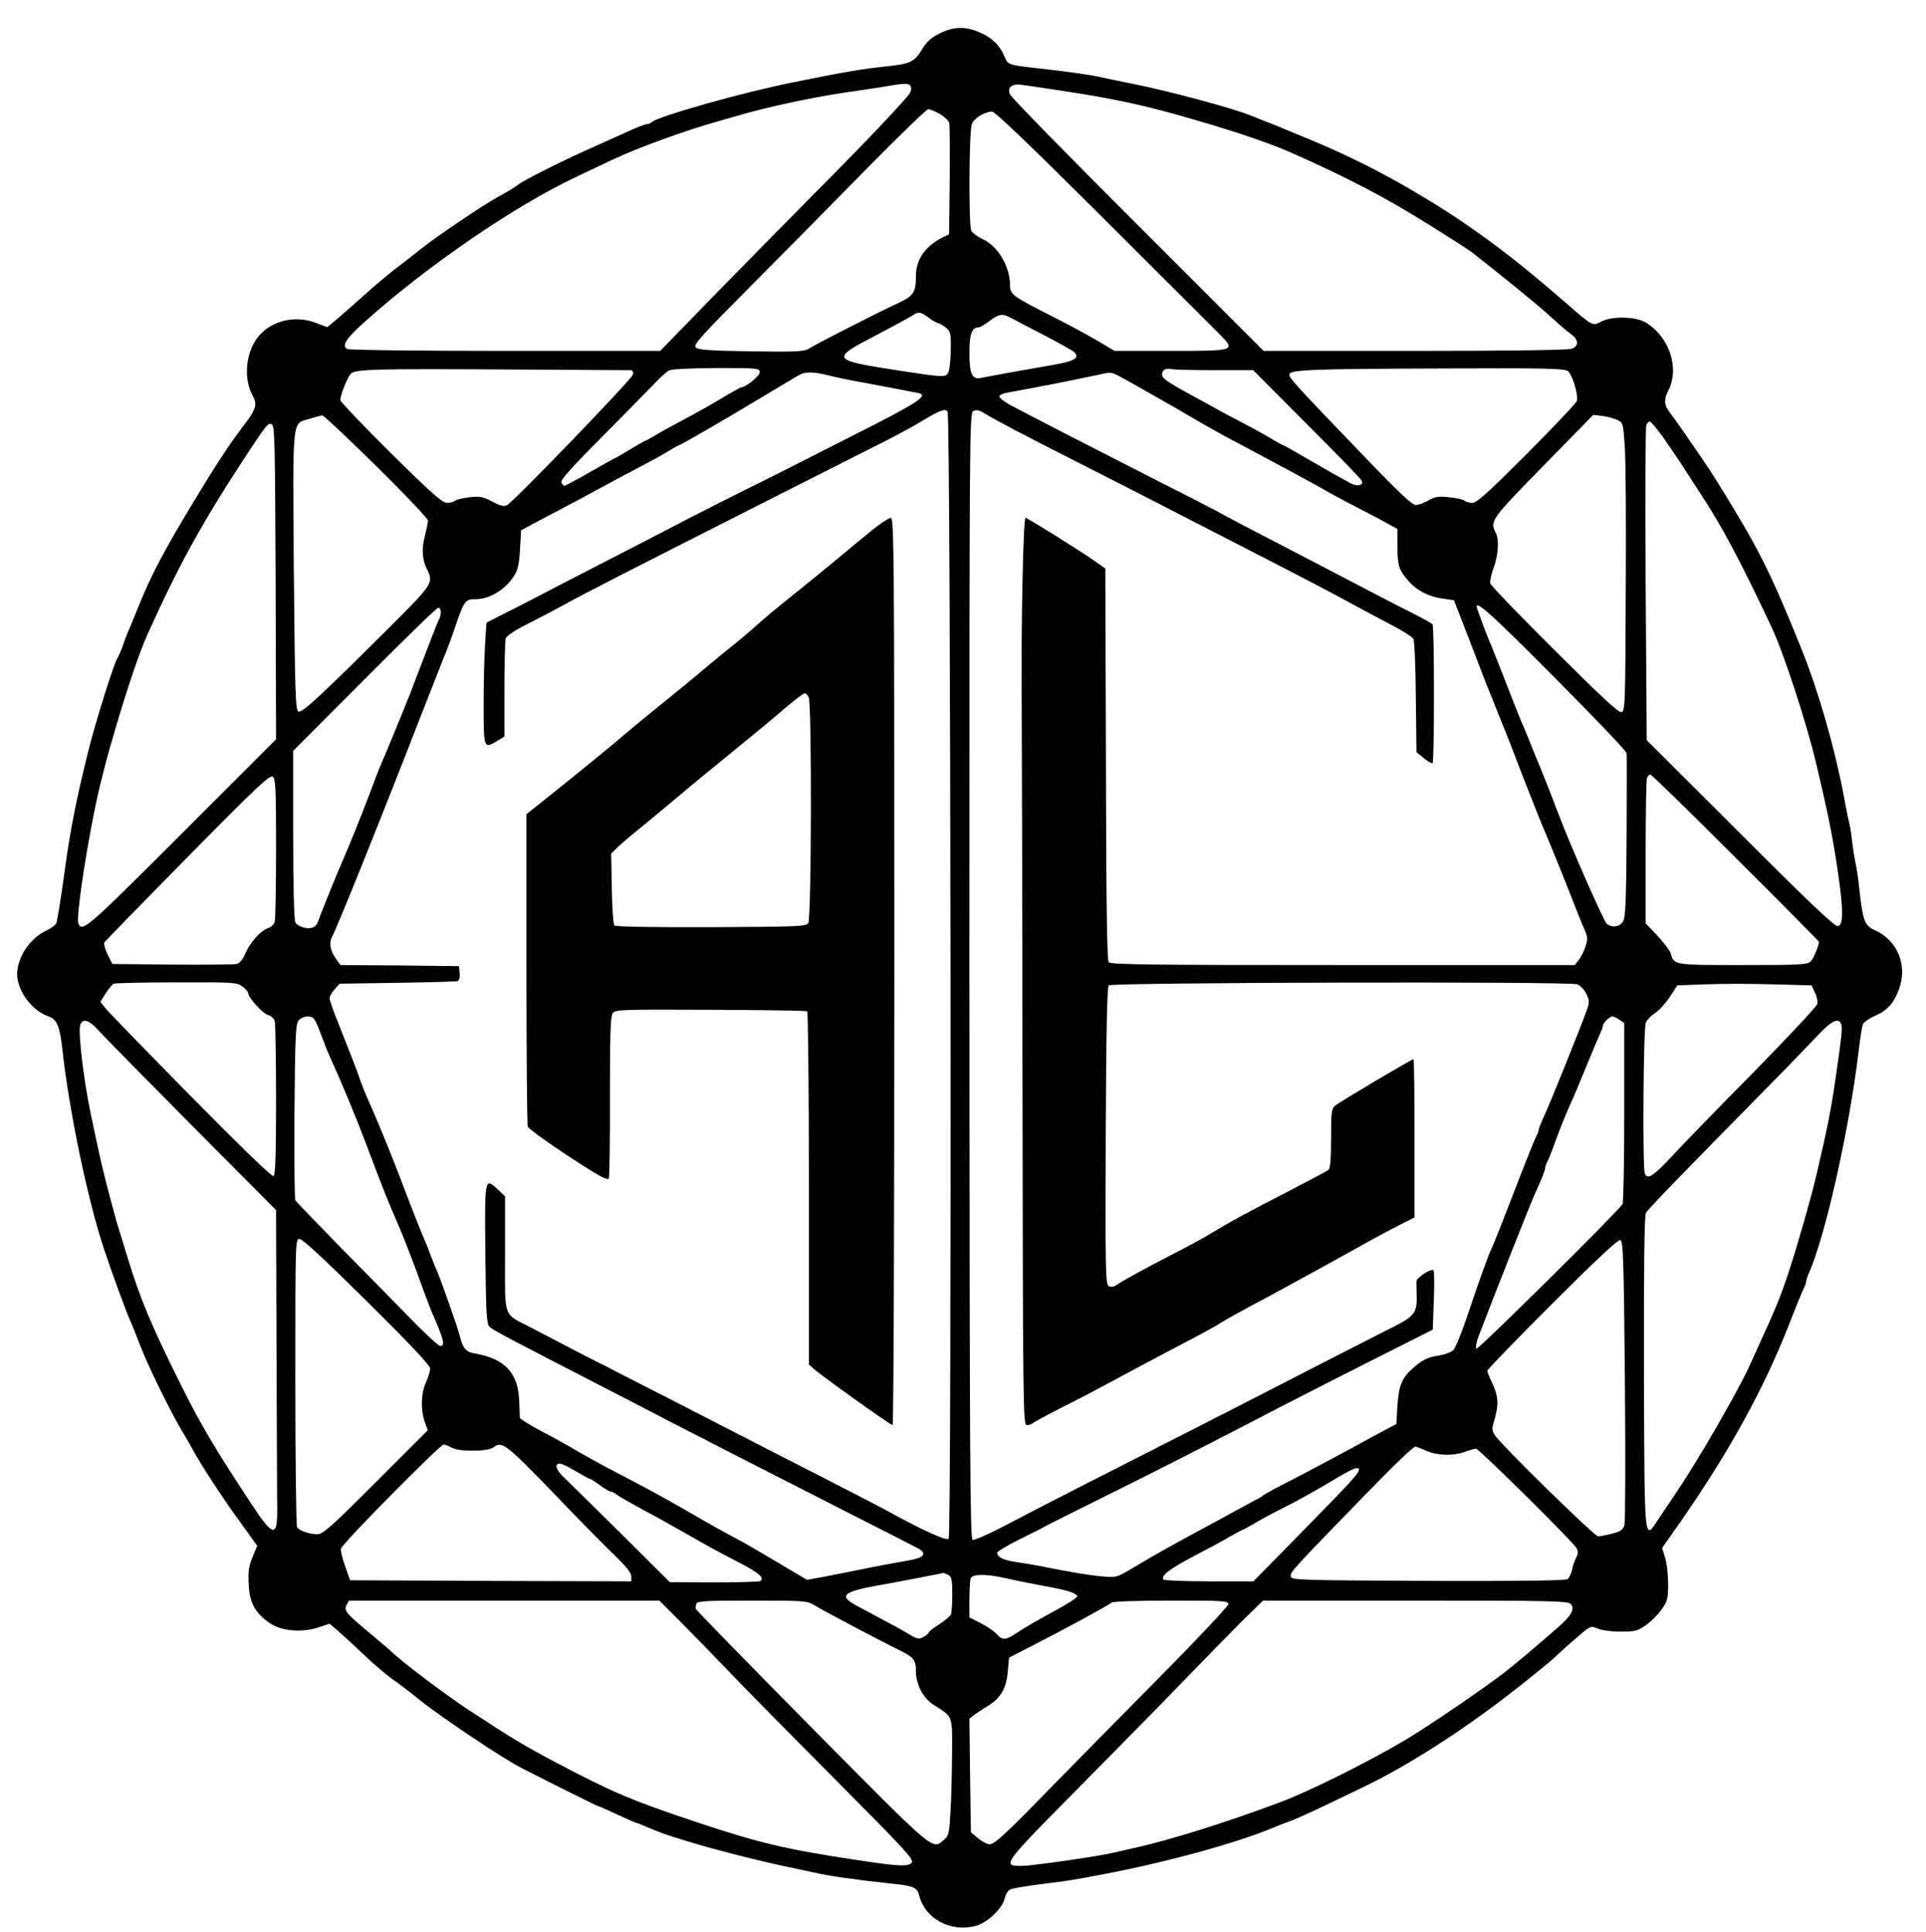
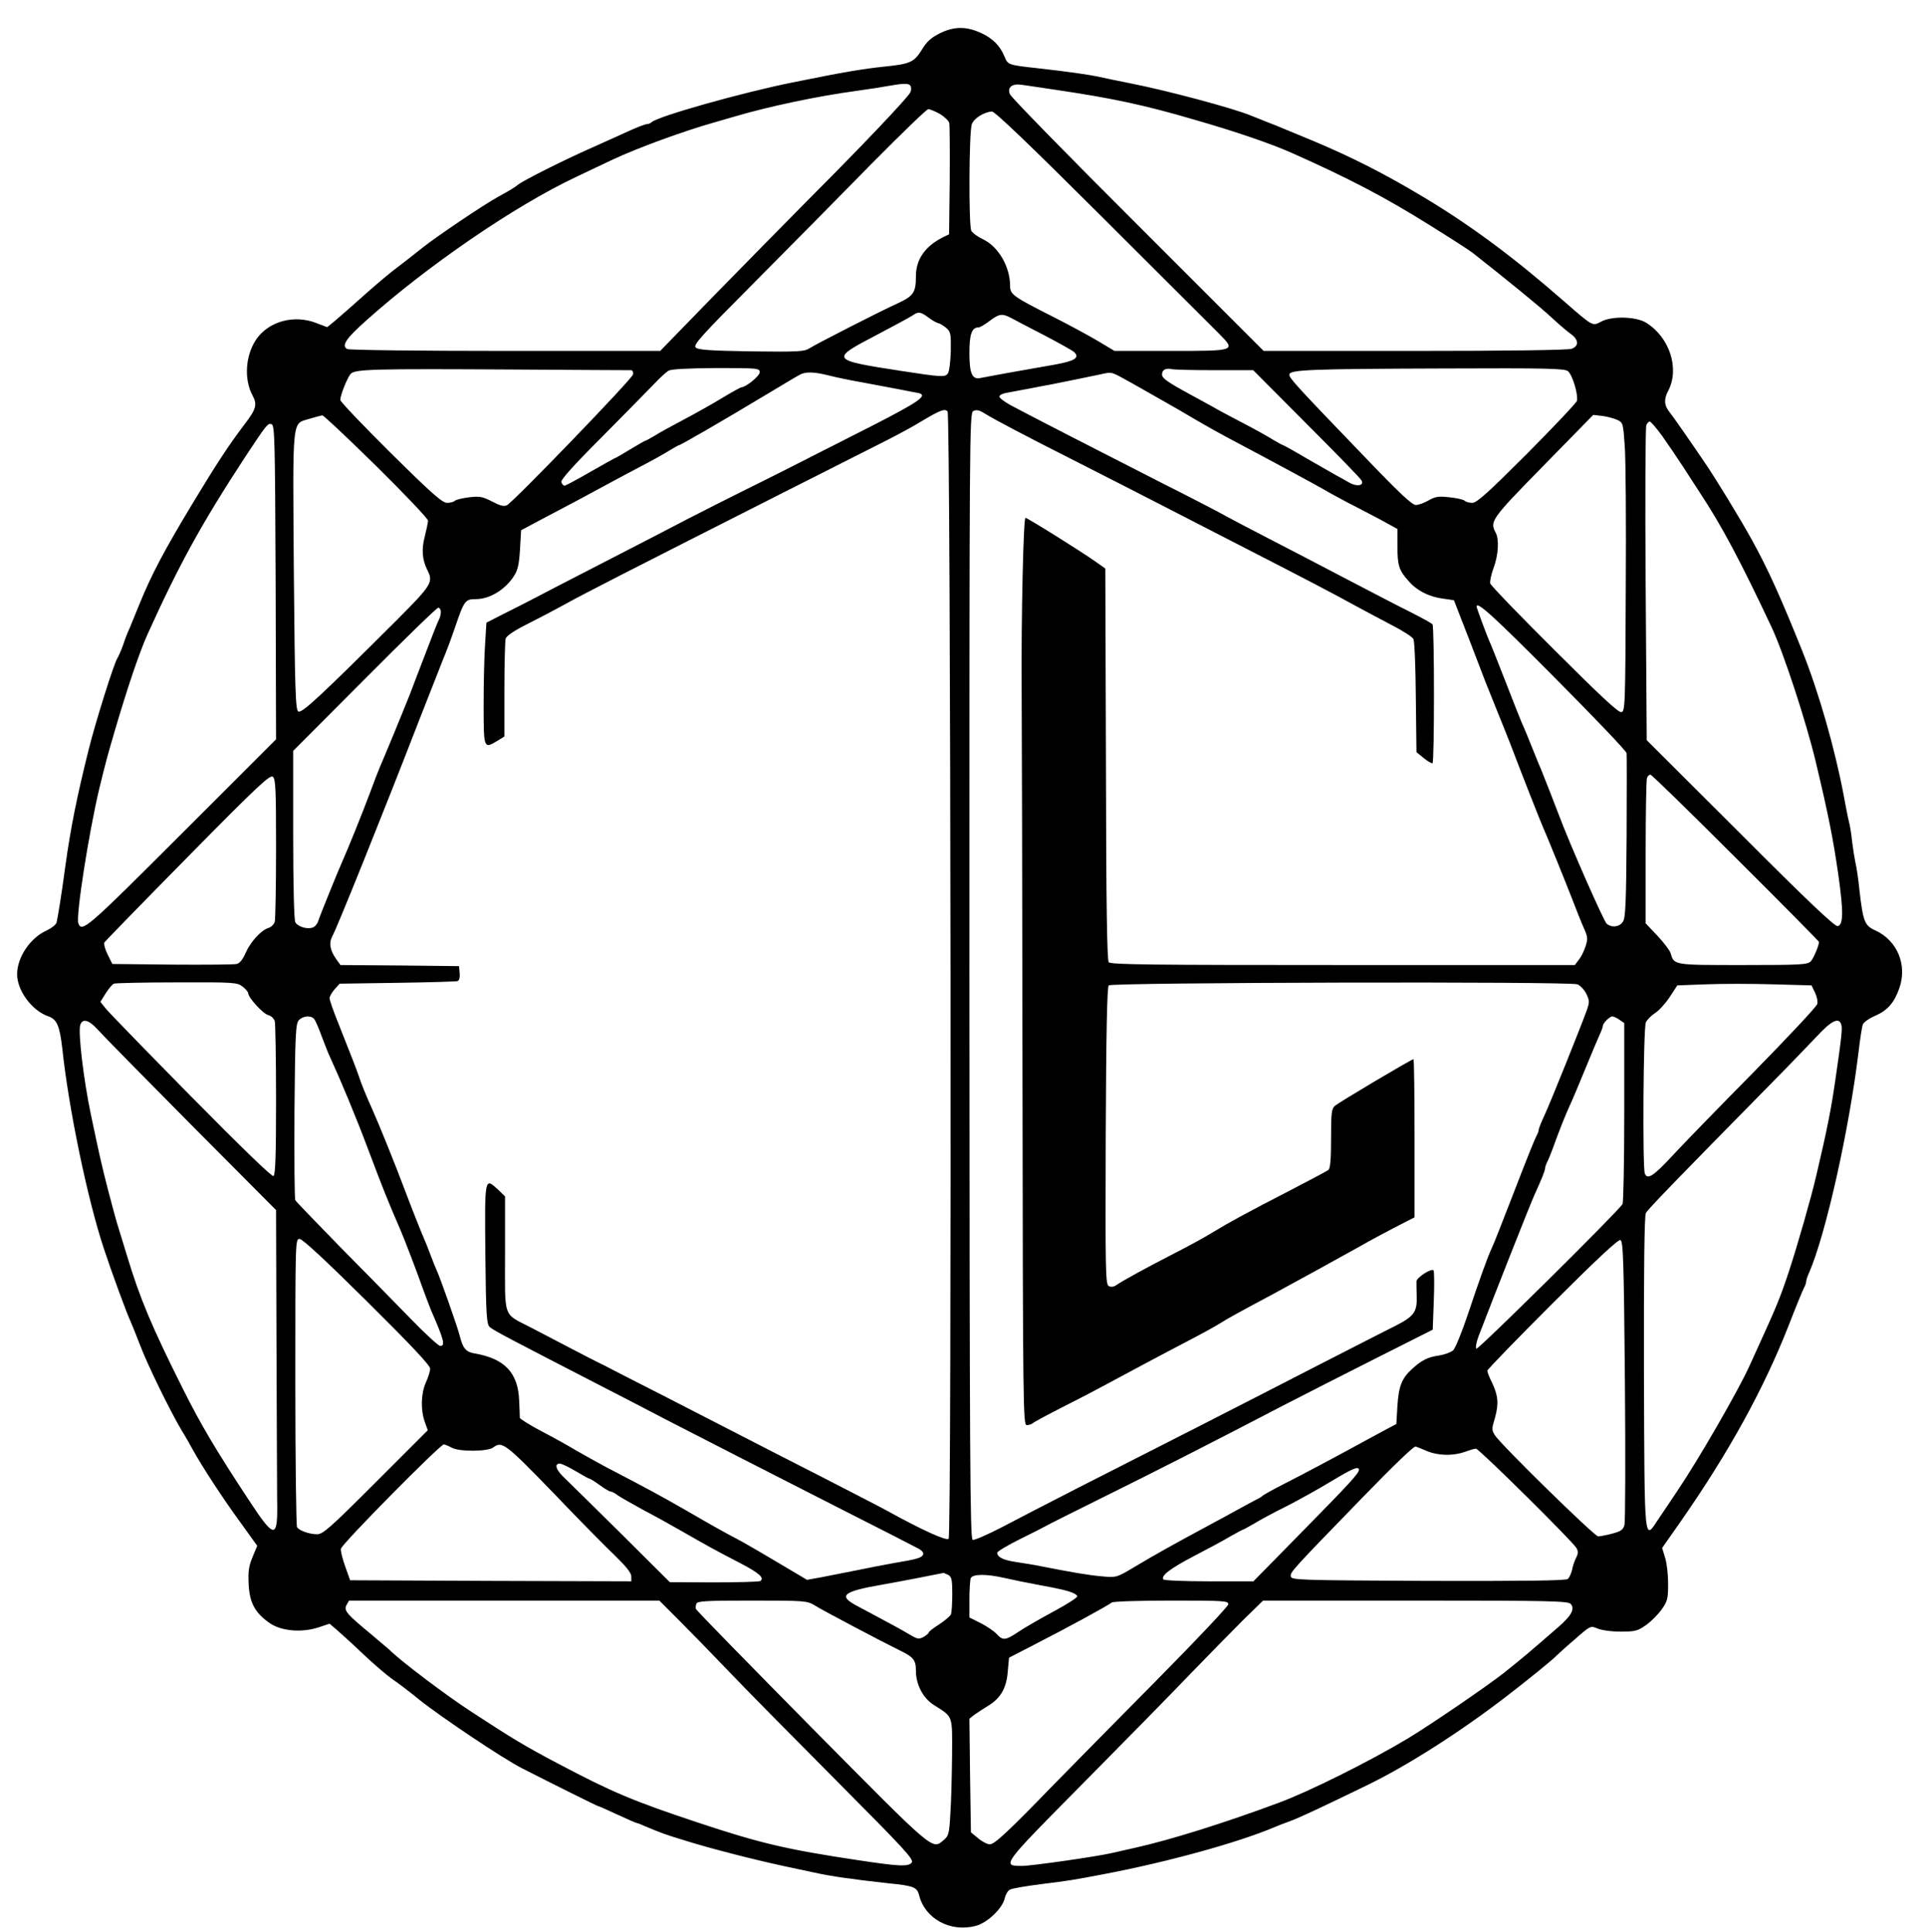
<svg xmlns="http://www.w3.org/2000/svg" version="1.0" viewBox="0 0 900 903">
  <path d="M439.1 15.6c-4 2-6.1 3.9-8.3 7.6-3.6 5.8-5.4 6.7-17.3 7.9-10.4 1.1-18.9 2.5-43.5 7.5-23.3 4.7-62.4 15.7-65.5 18.5-.5.5-1.5.9-2.2.9-.7 0-4.1 1.3-7.5 2.8-3.5 1.6-12.1 5.5-19.3 8.7-12.8 5.7-30.7 14.7-33.4 16.8-1.6 1.3-3.4 2.4-9.2 5.6-6.8 3.7-28.7 18.5-35.4 23.8-3.3 2.7-8.5 6.7-11.5 9-3.1 2.2-10.3 8.3-16 13.4-5.8 5.2-12 10.6-13.8 12.1l-3.3 2.7-5-1.9c-10.4-4.1-22.2-.9-28.1 7.5-5.1 7.5-5.9 18.6-1.8 26.3 2.3 4.2 1.7 6.4-3.5 13.2-7.8 10.3-13.3 18.7-24.7 37.6-12.8 21.2-18.9 32.7-24.3 45.9-2 4.9-4.2 10.3-4.9 12-.8 1.6-2.2 5.2-3.1 8-1 2.7-2.2 5.4-2.6 6-1.5 2-10.1 29.4-13.4 42.5-5.6 22.5-8.5 36.8-11 55-1.8 13.4-3.5 23.8-4.1 26.2-.3 1-2.4 2.6-4.7 3.7C14.1 438.3 8 447.4 8 455.3c0 7.7 7 17.1 14.7 19.7 3.9 1.4 5.2 4.5 6.4 14.9 3 28.3 11.8 70.6 19.4 93.5 3.4 10.4 10.8 30.6 12.5 34.1.5 1.1 2.6 6.3 4.6 11.5 3.7 9.6 13.9 30.4 19.3 39.5 1.7 2.7 4 6.8 5.2 9 4 7.3 14.1 22.9 22.2 33.9l7.9 11-2.2 5.3c-1.8 4.3-2.1 6.8-1.8 12.7.4 8.6 3 13.4 9.8 18.1 5.4 3.8 15.1 4.6 22.9 2l5.1-1.7 3.3 2.8c1.7 1.5 7.4 6.6 12.5 11.5 5.1 4.8 11.2 10 13.5 11.6 2.3 1.5 8 5.8 12.6 9.6 10.4 8.3 39.7 27.9 48.1 32.1 13.9 7.1 35 17.6 35.4 17.6.3 0 4.4 1.8 9.1 4 4.7 2.2 8.9 4 9.2 4 .3 0 1.9.6 3.6 1.4 7.4 3.1 9.7 4 18.7 6.7 11.7 3.7 32.1 8.9 45.5 11.8 5.5 1.2 12 2.6 14.5 3.1 8.5 1.9 18.7 3.3 35 5.1 12 1.2 13.5 1.8 14.5 5.6 2.7 11 14.7 17.5 26.5 14.3 5.4-1.4 12.5-8.2 13.5-12.9.4-1.7 1.4-3.5 2.4-4 1-.6 7.6-1.7 14.7-2.6 12.4-1.5 15.9-2.1 28.9-4.6 30.2-5.7 63.3-14.9 80-22 1.1-.5 4.5-1.8 7.5-2.9 5-1.9 13.1-5.7 36-16.8 18.7-9.1 43.3-24.8 64.5-41.1 10.8-8.3 22-17.4 24-19.5.6-.6 4.3-4 8.4-7.5 7.3-6.4 7.3-6.4 10.5-5.1 1.7.8 6.4 1.5 10.8 1.5 6.9 0 8-.3 11.9-3 2.4-1.7 5.7-5 7.4-7.4 2.7-3.8 3-5 3-11.9 0-4.3-.6-9.7-1.4-12.2l-1.4-4.6 8.9-12.7c22.2-31.9 38.3-61.1 50-90.7 3.5-9.1 6.9-17.3 7.4-18.2.6-1 1-2.3 1-2.9 0-.6.6-2.5 1.4-4.2 7.7-17.7 18.6-66.2 23.1-103.2.7-6.1 1.6-11.8 2-12.8.4-1 3.1-2.9 6-4.1 5.6-2.5 8.7-6.1 11-12.7 3.9-10.9-.9-22.4-11.2-27.1-5-2.2-5.7-4.2-7.4-18.8-.5-5.2-1.4-11.1-1.9-13-.4-1.9-1.1-6.2-1.5-9.5-.3-3.3-1-7.6-1.5-9.5-.5-1.9-1.6-7.6-2.5-12.5-4.1-21.7-11.5-47.6-19.2-67-10-24.9-16-38.3-23.6-52.1-5.6-10.1-16.8-28.5-22.2-36.4-7.8-11.5-14.6-21.2-16.7-23.9-2.2-2.9-2.3-5.7-.2-9.6 5.3-10.3.6-24.9-10.4-31.7-4.7-2.9-16-3.2-21-.5-4.1 2.2-3.7 2.4-17.7-9.8C707.3 120.2 686.8 105 665 92c-17.8-10.7-33.2-18.5-51-26-6.9-2.8-13.4-5.6-14.5-6-1.1-.5-4.5-1.9-7.5-3-3-1.2-6.4-2.6-7.5-3-8.1-3.4-39.2-11.7-56-15-5.5-1.1-12-2.4-14.5-3-5-1.1-14.7-2.5-29-4.1-13.7-1.5-14-1.6-15.5-5.2-2.2-5.4-5.5-8.7-11.1-11.3-7-3.2-12.6-3.1-19.3.2zm-13.5 24.8c.3.8.2 2.1-.3 2.9-1.6 2.9-23.2 25.6-44.8 47.2-12.1 12.2-33.2 33.7-47 47.8l-25 25.7H236c-39.9 0-73.1-.4-73.8-.9-2.7-1.6-.6-4.8 8.8-13.2 28.2-25.3 69.5-53.7 98-67.1 5.8-2.8 13.7-6.5 17.5-8.3 11-5.2 33.3-13.4 48-17.5 2.2-.6 6.3-1.8 9-2.6 15.1-4.5 38.6-9.5 56.5-11.9 5.8-.8 12.8-1.9 15.5-2.4 7.5-1.3 9.5-1.2 10.1.3zm67.9 1.6c26.3 3.9 41.4 7.1 64.5 13.9 19.2 5.5 35.8 11.2 45.5 15.5 27 12 44.1 21 64.7 33.9 9.8 6.1 18.8 11.9 20 12.9 17.8 14 31.4 25.2 36.3 29.7 3.3 3.1 7.5 6.7 9.3 8 3.9 2.7 4.2 5.8.6 7.1-1.5.6-29.7 1-73.2 1h-70.7l-58.8-58.8c-32.4-32.3-59.3-59.8-59.8-61.2-1.3-3.2 1-5 5.4-4.4 1.8.3 9.1 1.3 16.2 2.4zm-54.4 11.2c2.2 1.3 4.2 3.2 4.5 4.3.2 1.1.3 13.2.2 27l-.3 25-3.1 1.5c-8.2 4.2-12.4 10.3-12.4 18.1 0 7.5-1.1 9.2-8.2 12.5-9.2 4.2-38.5 19.2-41.6 21.2-2.3 1.5-5.3 1.7-27.2 1.4-19.3-.3-24.8-.7-25.9-1.8-1.3-1.2 2.5-5.4 28.1-31.1 16.3-16.4 40.8-41.2 54.4-55.1C421.3 62.4 433 51 433.8 51c.7 0 3.1 1 5.3 2.2zm75.7 48c27.2 27.1 51.8 51.7 54.8 54.7 8 8.1 8.1 8.1-22.8 8.1h-26l-8.2-4.9c-4.4-2.6-13.7-7.6-20.6-11.1-18.6-9.4-20-10.4-20-14.4 0-9-5.5-18.4-12.7-21.8-2.4-1.1-4.8-2.9-5.4-3.9-1.3-2.4-1.1-46 .2-49.8 1-2.8 5.6-5.7 9.4-6 1.3-.1 17.4 15.3 51.3 49.1zM434 148.5c1.9 1.4 3.9 2.5 4.4 2.5.6.1 2.2 1 3.6 2.1 2.3 2 2.4 2.6 2.3 11.1-.2 5.4-.7 9.6-1.5 10.5-1.3 1.6-3.1 1.5-21.3-1.3-33.7-5.2-33.8-5.4-11.6-17 7.8-4.1 15.2-8.1 16.4-8.9 2.9-2 3.8-1.9 7.7 1zm38.5.1c1.7.9 8.6 4.6 15.5 8.1 6.9 3.6 13.1 7.1 13.9 7.8 2.8 2.7.5 4.2-9.6 6-15.1 2.6-31.6 5.6-33.9 6.1-4.1 1-5.4-1.9-5.4-11.6 0-8.9 1.1-12 4.3-12 .7 0 3-1.4 5.1-3 4.5-3.4 5.9-3.6 10.1-1.4zM294.8 173c.8 0 1.2.8 1 2-.3 2-55.6 59.3-58.9 61.1-1.4.7-3.1.3-6.9-1.7-4.5-2.3-5.8-2.6-10.8-2-3.1.4-6.1 1.1-6.6 1.6-.6.6-2.2 1-3.7 1-2.2 0-7.2-4.4-26.3-23.3-13-12.9-23.6-24-23.6-24.8 0-2.1 3.2-10.2 4.8-12.1 1.9-2.3 9.9-2.5 77.2-2.1 28.9.2 53.1.3 53.8.3zm60.2 1c0 1.7-6.5 7-8.6 7-.3 0-4.3 2.2-8.8 4.9-4.4 2.7-12.6 7.3-18.1 10.2-5.5 2.9-11.7 6.3-13.7 7.6-2.1 1.2-4 2.3-4.3 2.3-.2 0-3.4 1.8-7 4s-6.7 4-6.9 4c-.2 0-5.4 2.9-11.7 6.5-6.2 3.6-11.7 6.5-12.1 6.5-.5 0-1.1-.7-1.5-1.6-.4-1.1 5.1-7.3 19-21.2 10.8-10.9 21.7-22 24.4-24.8 2.6-2.8 5.7-5.6 6.8-6.2 1.3-.7 9-1.1 22.3-1.2 19.5 0 20.2.1 20.2 2zm212.5-1h18.1l24.9 25c13.7 13.7 25.3 25.6 25.7 26.5 1.4 2.4-2.1 3.1-5.6 1.1-1.7-1-4.4-2.5-6.1-3.4-1.6-.9-7.8-4.5-13.8-7.9-5.9-3.5-11-6.3-11.2-6.3-.3 0-2.2-1.1-4.3-2.3-2-1.3-8.4-4.9-14.2-7.9-5.8-3-12.3-6.5-14.5-7.8-2.2-1.2-6.5-3.6-9.5-5.2-11.6-6.3-14-8-14-9.8 0-2.1 1.7-3.1 4.5-2.5 1.1.3 10.1.5 20 .5zm165.1.4c2.1 1.5 4.9 10.7 4.3 13.9-.2.9-10.7 12-23.3 24.7-18.2 18.2-23.5 23-25.6 23-1.4 0-3-.4-3.6-1-.5-.5-3.8-1.3-7.1-1.6-5.2-.6-6.7-.3-9.8 1.5-2 1.1-4.6 2.1-5.9 2.1-1.7 0-7.6-5.5-21.8-20.3-34-35.3-37.3-38.9-37.3-40.6 0-2.3 8.7-2.7 73-2.9 46.4-.2 55.4 0 57.1 1.2zm-345.6 2c3 .8 10.7 2.4 17 3.5 6.3 1.2 14 2.6 17 3.2 3 .6 6.5 1.3 7.8 1.5 5.2 1 1.2 3.9-21.3 15.4-43.5 22.1-47 23.9-59 29.8-6.6 3.3-19 9.5-27.5 13.9-8.5 4.5-22.2 11.5-30.5 15.8-8.2 4.2-21.5 11.1-29.5 15.2-8 4.2-18.8 9.8-24.1 12.4l-9.6 4.9-.6 9.8c-.4 5.3-.7 18.1-.7 28.4 0 20.9 0 20.9 6.6 16.9l3.1-1.9v-21.9c0-12 .3-22.7.6-23.9.5-1.3 4-3.7 10-6.7 5-2.5 13-6.7 17.7-9.3 9.2-5.1 28.6-15 96.5-49.4 24.2-12.2 48.5-24.5 54-27.3 5.5-2.8 12.9-6.8 16.4-9 8.4-5 10.7-5.9 11.9-4.4 1.5 1.8 2 525.3.5 526.8-1.1 1.1-12.5-4.1-28.8-13.1-2.7-1.5-16.5-8.6-30.5-15.8-14-7.1-30.9-15.8-37.5-19.2-6.6-3.4-23-11.8-36.4-18.7-13.4-6.8-25.1-12.8-26-13.3-.9-.5-2.9-1.5-4.6-2.3-1.6-.8-7.5-3.8-13-6.7-5.5-2.9-13.8-7.2-18.4-9.6-13.3-6.9-12.1-3.5-12.1-34.5v-26.8l-3.2-3.1c-6.4-5.9-6.3-6.1-6 30 .3 28.7.6 32.7 2 34.1 1.5 1.5 9.6 5.7 55.2 29.2 7.4 3.8 19.6 10.1 27 14 7.4 3.8 23 11.8 34.5 17.7 11.6 5.9 34.1 17.4 50 25.5 16 8.1 30.7 15.6 32.7 16.7 2.4 1.1 3.5 2.3 3.2 3.2-.6 1.6-2.6 2.2-13.9 4.1-4.4.8-12.3 2.3-17.5 3.4-5.2 1-12.5 2.5-16.2 3.2l-6.7 1.2-12.3-7.3c-6.8-4.1-14.8-8.7-17.8-10.4-10.9-5.8-13.7-7.4-26.3-14.7-12-6.9-18.9-10.6-37.7-20.4-4.1-2.2-10.2-5.6-13.5-7.5-3.3-2-10.6-6.1-16.2-9-5.7-3-10.3-5.9-10.4-6.4 0-.6-.1-4.3-.3-8.1-.5-13-6.8-19.6-20.8-22-4-.6-5.5-2.4-6.9-8-.8-3.6-9.5-28.2-10.9-31-.5-1.1-1.9-4.5-3-7.5s-2.5-6.4-3-7.5c-.9-2-6-14.8-8.5-21.5-4.2-11.3-12.3-31.4-15.5-38.5-3.1-6.9-5-11.6-6.3-15.5-1.6-4.6-2.7-7.3-9.6-24.8-2.3-5.6-4.1-10.9-4.1-11.7 0-.8 1-2.6 2.3-4.1l2.4-2.7 26.9-.4c14.8-.2 27.5-.6 28.2-.8.8-.3 1.2-1.7 1-3.7l-.3-3.3-27.7-.3-27.7-.2-2-2.8c-3-4.2-3.5-7.7-1.7-10.9 2-3.5 23.9-57.9 40.3-100.3 5.1-13 10-25.5 11.2-28.5 2.2-5.4 3.2-8 5.7-15.2 4.3-12.7 4.8-13.3 9.7-13.3 6.6 0 13.9-4.5 18-11 1.7-2.7 2.3-5.6 2.7-12.4l.5-8.8 9-4.8c11.5-6 25.7-13.6 31.5-16.8 2.5-1.3 9.2-5 15-8 5.8-3 12.2-6.6 14.2-7.9 2.1-1.3 4-2.3 4.2-2.3.7 0 20.9-11.7 39.5-22.9 7.9-4.7 15.3-9.2 16.5-9.8 2.8-1.7 6.9-1.6 13.6.1zm137.1 1c2.5 1.4 6.8 3.7 9.5 5.3 2.7 1.5 7.3 4.2 10.2 5.8 3 1.7 9.5 5.4 14.5 8.4 5.1 3 12.8 7.3 17.2 9.6 21.9 11.6 37.5 20.1 42.5 22.9 3 1.8 8.4 4.7 12 6.6 3.6 1.8 10.2 5.3 14.8 7.7l8.2 4.5v7.8c0 9.2.7 11.5 5.1 16.4 3.9 4.6 9.8 7.6 16.4 8.4l4.9.7 7.2 18.5c8 21 7.3 19.1 12.9 33 2.4 5.8 5.2 13 6.4 16 4.3 11.4 14.2 36.6 15.1 38.5 1.6 3.5 10.6 25.7 14 34.5 1.8 4.7 4.1 10.5 5.2 12.9 1.8 4 1.8 4.9.7 8.4-.7 2.2-2.1 5-3.2 6.3l-1.8 2.4H627.5c-89.5 0-108.4-.2-109.4-1.3-.8-1-1.2-27.3-1.3-92.7l-.3-91.3-4.5-3.2c-7.4-5.2-31.9-20.5-32.8-20.5-1 0-2 47.1-1.8 78 .1 11.3.3 93.7.4 183.2.2 156 .3 162.8 2 162.8 1 0 2.2-.4 2.8-.9.5-.5 6.8-3.9 13.9-7.5 7.2-3.6 16.2-8.3 20-10.4 8.9-4.8 25.9-13.9 39.5-21 5.8-3 12.1-6.5 14-7.7 3.4-2.2 10-5.8 25-13.8 8-4.3 32.9-18 39.5-21.7 5.3-3.1 15.9-8.7 21.8-11.7l4.7-2.4v-37c0-20.3-.2-36.9-.5-36.9-.9 0-34.8 20.1-36.7 21.8-1.6 1.3-1.8 3.4-1.8 15.2 0 9.8-.4 14-1.2 14.7-.7.6-8.9 4.9-18.3 9.8-20.2 10.4-27.9 14.6-36.3 19.7-3.4 2.1-11.1 6.3-17 9.3-12.3 6.3-24.8 13.1-27.6 15.1-1.2.8-2.5 1-3.5.4-1.5-.8-1.6-7-1.4-70.1.2-46.7.6-69.6 1.4-70.4 1.4-1.4 215.4-1.9 219-.5 1.4.6 3.3 2.6 4.2 4.5 1.5 3.1 1.5 3.9.2 7.6-2.8 7.8-16.7 42.4-19.6 48.7-1.6 3.4-2.9 6.7-2.9 7.2 0 .6-.4 1.8-1 2.8-.9 1.7-3.9 9.1-10.5 26.2-5.2 13.4-9.4 24.2-10.5 26.5-1.7 3.5-5.7 14.6-11 30.5-2.9 8.7-6 16.2-7 17.1-1.1.9-4.1 2-6.7 2.4-5.1.7-8.1 2.2-12.6 6.4-4.7 4.3-6.1 8-6.7 17.1l-.5 8.5-4 2.1c-2.2 1.2-6.7 3.6-10 5.4-11.1 6.1-30.9 16.7-39.5 21-4.7 2.4-8.7 4.7-9 5-.3.4-1.8 1.3-3.5 2.1-1.6.9-5.5 2.9-8.5 4.6-3 1.7-8.6 4.7-12.5 6.8-18 9.7-25 13.6-35.4 19.8-8.2 4.9-8.4 5-15 4.4-6-.5-14.3-1.9-28.9-4.8-2.9-.6-8-1.4-11.3-1.9-6.1-.9-8.9-2.3-8.9-4.4.1-.6 4.9-3.5 10.8-6.4 5.9-2.9 11.4-5.7 12.2-6.2.8-.5 12.8-6.5 26.5-13.3 25.1-12.4 50.6-25.4 84-42.8 9.9-5.1 29.7-15.2 44-22.4l26-13.1.5-13.5c.3-7.4.2-13.8-.1-14.2-.9-1.2-7.9 3.3-8 5.1 0 1 0 3.9.1 6.6.3 7.8-1.1 9.7-10.3 14.4-4.5 2.2-20.6 10.5-35.7 18.2-31.4 16.2-77.7 39.8-112 57.2-12.9 6.6-29 14.9-35.8 18.5-6.8 3.5-12.9 6.2-13.7 5.9-1.2-.4-1.4-38.7-1.5-263.5 0-254.7 0-263 1.8-264 1.4-.7 2.7-.5 5.1 1 5.2 3.2 18.7 10.3 44.6 23.4 13.2 6.7 31.4 16 40.5 20.7 9.1 4.7 26.9 13.8 39.5 20.3 23 11.8 38.8 20 50 26.2 3.3 1.8 10.3 5.5 15.6 8.3 5.3 2.7 10 5.7 10.4 6.7.5 1 1 13.3 1.1 27.3l.3 25.5 3.3 2.7c1.8 1.5 3.7 2.6 4.2 2.5.9-.3.9-63.4 0-64.9-.3-.5-4.9-3-10.2-5.7-5.3-2.6-18.9-9.7-30.2-15.6s-27.7-14.5-36.5-19-17.8-9.3-20-10.5c-2.2-1.3-15.7-8.3-30-15.5-28.5-14.5-62-31.7-70.2-36.1-2.9-1.6-5.3-3.4-5.3-4.1 0-.7 1.7-1.5 3.8-1.8 2-.4 6.9-1.3 10.7-2 3.9-.8 8.4-1.6 10-1.9 5.4-1.1 18.9-3.8 22.5-4.6 5.3-1.2 5.2-1.2 10.1 1.4zm-348.3 41.4c13.3 13.1 24.2 24.6 24.2 25.5 0 .9-.7 4.2-1.5 7.4-1.6 6-1.2 10.8 1.1 15.5 3 5.8 2.3 7-13.8 23.2-36.2 36.1-44.8 44.1-46.4 43.1-1.3-.9-1.6-8.9-2.1-65.8-.5-73.3-1-68.4 7.4-71 2.7-.8 5.3-1.5 5.9-1.6.5-.1 11.9 10.6 25.2 23.7zm580.1-21.5c2.5 1.2 2.6 1.7 3.3 11.7.5 5.8.7 36.1.5 67.5-.2 54.8-.3 57-2.1 57.3-1.3.3-10-7.8-31.2-29-16.2-16.1-29.7-30.1-30-31.1-.3-.9.4-4.2 1.5-7.2 2.3-6.1 2.7-13.5 1-16.6-2.8-5.3-2.1-6.3 22.3-31.2l23.3-23.8 4.4.5c2.3.3 5.5 1.2 7 1.9zm20.8 7.4c2.7 3.8 7 10.2 9.7 14.3 2.7 4.1 6.3 9.7 8.1 12.5 10.1 15.3 18.9 31.9 33.3 62.5 5.6 11.9 16.3 44.5 20.8 63.5 5.8 24.4 8 35.4 10.4 52.1 2.5 17.6 2.4 23.7-.3 24.2-1.3.3-14.6-12.3-45.5-43.3l-43.7-43.6-.5-72.7c-.3-40-.1-73.5.3-74.5.4-.9 1.1-1.7 1.6-1.7s3.1 3 5.8 6.7zM128.8 272l.2 73.5-44.3 44.3c-44.1 44.1-46.4 46.1-48.1 41.7-1.2-3.3 4.8-41.9 9.8-63 2.8-11.4 3.7-15 7.1-26.5 6-20.5 11.6-37 15.4-45.5 14.9-32.9 25.3-51.8 45.7-83 10-15.1 10.4-15.7 12.2-15.3 1.6.3 1.7 6.2 2 73.8zm597.7 44.7c18.4 18.5 33.6 34.4 33.6 35.3.1.8.1 18.4 0 39-.2 30.5-.5 37.9-1.7 39.7-1.6 2.5-5.1 3-7.6 1-1.3-1-17.1-36.8-22.3-50.7-1.9-5-7.1-18.4-8.4-21.5-.5-1.1-1.7-4-2.7-6.5-2.2-5.6-5.2-12.9-6.4-15.5-.5-1.1-3.9-9.7-7.5-19-3.7-9.4-7-17.9-7.6-19-1.1-2.5-5.9-15.4-5.9-16 0-2.8 7.9 4.4 36.5 33.2zM206 286c0 1.1-.4 2.8-1 3.8-.8 1.6-2.4 5.7-11.2 28.7-1.6 4.4-3.4 8.9-3.9 10-.4 1.1-3.1 7.6-5.9 14.5-2.9 6.9-5.7 13.8-6.5 15.5-.7 1.6-2.9 7.3-4.8 12.5-3.2 8.6-10.4 26.4-12.7 31.5-2 4.4-10.8 26.1-11.4 28.2-.4 1.2-1.5 2.5-2.6 2.8-2.7.9-6.9-.5-8-2.5-.6-1.1-1-17.5-1-41v-39.1l33.3-33.4c18.3-18.4 33.8-33.5 34.5-33.5.6 0 1.2.9 1.2 2zm-77 110.4c0 17.6-.3 33.1-.6 34.3-.3 1.2-1.6 2.5-2.8 2.9-3.5 1-8.6 6.6-10.8 11.7-1.3 3-2.8 4.9-4.2 5.2-1.1.3-14.7.4-30.1.3l-28-.3-2.2-4.4c-1.2-2.4-1.9-5-1.5-5.7.4-.6 17.9-18.6 38.9-39.9 32.6-33.1 38.5-38.6 39.8-37.5 1.3 1.1 1.5 5.8 1.5 33.4zm682.1 4.5c21.4 21.3 38.9 39 38.9 39.3 0 1.6-2.5 7.6-3.8 9-1.4 1.6-4.2 1.8-31.7 1.8-32.8 0-32.2.1-33.9-5.7-.4-1.2-3.1-4.8-6.1-8l-5.5-5.8v-33.2c0-18.2.3-33.8.6-34.7.3-.9 1.1-1.6 1.6-1.6.6 0 18.5 17.5 39.9 38.9zm-697.7 60.2c1.4 1.1 2.6 2.5 2.6 3.1 0 2 6.9 9.6 9.4 10.2 1.3.3 2.6 1.6 3 2.8.3 1.3.6 17.9.6 37 0 25.4-.3 34.9-1.2 35.4-.7.5-15.1-13.5-38.5-37.2-20.5-20.8-38.5-39.3-39.9-41.1l-2.5-3.1 2.5-4c1.4-2.2 3.1-4.2 3.8-4.5.7-.3 14-.6 29.4-.6 27-.1 28.2 0 30.8 2zm734.7 2.7c.9 1.8 1.4 4.2 1.1 5.4-.3 1.2-13.6 15.4-29.6 31.7-16.1 16.3-33.2 33.9-38.1 39.2-8.9 9.6-11.7 11.4-12.9 8.3-1.1-2.9-.7-68.1.5-70.6.6-1.3 2.5-3.2 4.2-4.3 1.8-1.1 4.9-4.5 6.9-7.5l3.6-5.5 13.4-.5c7.3-.3 21.4-.3 31.3 0l18 .5 1.6 3.3zm-701.3 12.4c.6.7 2.2 4.4 3.6 8.3 1.5 3.8 3 7.9 3.6 9 5.1 11.1 12.2 28.1 18.1 43.8 6.4 17 9.1 23.9 14.9 37.2 1.6 3.6 8.2 20.8 10.7 28 1.4 3.8 3.1 8.3 3.8 10 6 13.7 6.7 16.5 4.2 16.5-.8 0-7-5.7-13.8-12.7-6.8-7-21.6-22.1-32.9-33.5-11.2-11.5-20.7-21.3-21-21.9-.4-.5-.5-19.3-.4-41.6.3-36.2.6-40.8 2-42.5 2-2.1 5.7-2.4 7.2-.6zm610 .4 2.2 1.5v41.7c0 22.9-.4 42.3-.8 42.9-2.4 3.8-67.6 68.3-68.3 67.6-.5-.5 0-3.1 1-5.8 7.6-19.8 24-61.4 26.1-66 3.5-7.7 5-11.5 5-12.5 0-.5.4-1.8.9-2.8.5-.9 1.6-3.5 2.4-5.7 3.5-9.7 6.2-16.4 8.3-21 1.3-2.8 4.6-10.6 7.4-17.5 2.8-6.9 5.8-13.9 6.6-15.7.8-1.7 1.4-3.4 1.4-3.9 0-1.2 3.2-4.4 4.4-4.4.6 0 2.2.7 3.4 1.6zm-711.1 4.6c2.1 2.4 21.7 22.3 43.5 44.3l39.8 40 .2 63c.1 34.6.3 67 .3 72 .4 19.2-1 19.2-13.5.1-14.9-22.6-22.2-34.9-30.3-51.1C71 620.2 65.4 606.9 59.4 587c-1.9-6.3-4.1-13.5-4.9-16-.7-2.5-2.7-9.7-4.3-16-2.7-10.5-3.7-15-7.7-34-3.4-16.1-6.1-38.7-5-42 1-3.2 4.1-2.4 8.2 2.2zm814.7-2.4c.6 1.7.2 5.6-2.8 26.2-2 13.7-3.7 22.4-8.9 44.5-2.3 10-8.7 32.3-12.7 44.5-4.1 12.4-5.8 16.5-14.7 36-1.4 3-3.2 7.1-4.1 9-5.1 11.1-23.3 42.8-33.3 57.6-2.9 4.4-6.9 10.3-8.8 13.1-6.9 10.4-6.6 13.7-6.9-67.8-.1-48.8.2-73.7.9-75 .9-1.8 15.6-16.9 58.4-60.4 8.3-8.4 18-18.5 21.7-22.4 6.7-7.2 10.1-8.8 11.2-5.3zM171.5 608.2c20.5 20.3 29.5 29.9 29.5 31.4 0 1.2-.9 4.1-2 6.5-2.3 5.2-2.5 12.7-.5 18.4l1.4 3.9-24.3 24.3c-21.2 21.2-24.7 24.3-27.4 24.3-3.7 0-8.4-1.7-9.4-3.3-.4-.7-.8-31.2-.8-68 0-66.4 0-66.7 2-66.7 1.4 0 12.3 10.2 31.5 29.2zM759.3 645c.3 35.7.2 66.1-.2 67.6-.6 2.3-1.6 3-5.7 4.1-2.7.7-5.7 1.3-6.6 1.3-1.7 0-45.1-42.5-48.2-47.2-1.6-2.5-1.6-3 0-8.3 1.8-6.5 1.5-10.3-1.5-16.6-1.2-2.3-2.1-4.8-2.1-5.3 0-.6 13.7-14.7 30.4-31.4 20.4-20.4 30.8-30.1 31.8-29.7 1.3.5 1.6 9.4 2.1 65.5zM211 676.5c3.4 2 16.8 1.9 19.4 0 4.2-3.2 5.6-2.1 28.2 21.2 12 12.6 25.2 25.9 29.2 29.7 4.9 4.8 7.2 7.7 7.2 9.3v2.3l-65.7-.2-65.7-.3-2.3-6.5c-1.3-3.6-2.2-7.3-2-8.2.2-2.1 46.4-48.8 48.1-48.8.6.1 2.2.7 3.6 1.5zm455.5 1.5c5.4 2.3 12.3 2.5 18 .5 2.2-.8 4.5-1.5 5.2-1.5 1.4 0 45.4 43.5 47 46.5.8 1.4.8 2.6-.2 4.5-.7 1.4-1.6 3.9-1.9 5.7-.4 1.7-1.3 3.6-2 4.2-.9.8-20.7 1-65.2.9-61.2-.3-63.9-.4-64.2-2.1-.4-1.9 0-2.4 33.8-37.2 14.4-14.8 23.4-23.5 24.5-23.5.2 0 2.4.9 5 2zM269 687.5c3.2 1.9 6 3.5 6.4 3.5.3 0 2.5 1.3 4.8 3 2.2 1.6 4.5 3 5 3 .6 0 2.2.8 3.6 1.9 1.5 1 6.8 4 11.7 6.7 5 2.6 13.3 7.2 18.5 10.2 12.2 7 15.5 8.8 26.9 14.7 9 4.7 11.5 7 9.3 8.4-.5.3-10.3.6-21.6.6l-20.6-.1-22.2-22.1c-12.3-12.2-24.2-23.9-26.5-26.1-4.4-4-5.6-7.2-2.7-7.2.9 0 4.2 1.6 7.4 3.5zm366-.6c0 1.6-4.1 6.1-26.7 29.1l-22.6 23h-20.8c-11.4 0-21-.4-21.3-.9-1.1-1.8 3.1-5 14.5-11 6.4-3.3 14-7.4 16.8-9.1 2.9-1.6 5.4-3 5.6-3 .2 0 2.7-1.3 5.4-2.9 2.8-1.7 9.6-5.4 15.3-8.2 5.7-2.9 15-8.1 20.8-11.6 10.1-6.1 13-7.3 13-5.4zM443.1 736c1.6.9 1.9 2.2 1.9 9 0 4.3-.3 8.5-.6 9.4-.3.8-2.8 2.9-5.5 4.7-2.7 1.7-4.9 3.4-4.9 3.8 0 .4-1.1 1.3-2.4 2.1-2.1 1.1-2.9 1-5.8-.7-1.8-1.1-6.9-4-11.3-6.3-4.4-2.4-10.6-5.7-13.8-7.4-9.3-4.9-7.1-6.8 11.8-10.1 7.5-1.3 24.5-4.6 28.3-5.4.2-.1 1.2.4 2.3.9zm26.2 1.4c3.4.8 11.2 2.4 17.2 3.5 11.6 2.1 15.9 3.3 16.9 5 .4.5-4.6 3.7-10.9 7.1-6.3 3.4-13.8 7.7-16.6 9.6-6.1 4.1-7.3 4.2-10.3.9-1.2-1.3-4.6-3.6-7.4-5l-5.2-2.6v-8.4c0-4.6.3-9 .6-9.9.8-2.1 7.3-2.1 15.7-.2zm-152 19.8c5.1 5.1 15.3 15.6 22.7 23.3 7.3 7.7 30 30.7 50.4 51.2 33 33.2 36.8 37.3 35.6 38.8-1.6 1.9-6 1.7-24.5-1.1-34.1-5.1-46.3-8-75.5-17.7-30.3-10.1-39.6-14-65-27.4-16.3-8.6-21.5-11.8-40.5-24.2-11.8-7.6-34.1-24.5-38.5-29.1-.3-.3-4.1-3.5-8.5-7.2-11.6-9.6-12.9-11.1-11.6-13.7l1.2-2.1h145l9.2 9.2zm63.5-6.9c3.6 2.3 31.9 17.2 39.7 21 6.4 3.1 7.5 4.5 7.5 9.5 0 6.4 3.3 12.8 8.4 16 9.1 5.8 8.6 4.4 8.5 23.6-.1 9.4-.4 21.7-.8 27.2-.5 9.2-.8 10.4-3.1 12.3-5.5 4.6-3.7 6.1-61.6-52.4-29.6-30-54.1-55-54.2-55.6-.2-.5-.1-1.6.2-2.4.4-1.3 4.6-1.5 26.1-1.5 25 0 25.6.1 29.3 2.3zm193.2-.6c0 .9-15 16.8-33.2 35.2-18.3 18.5-40 40.5-48.3 49-22.2 22.9-27.8 28-30 28-1.1 0-3.5-1.2-5.4-2.8l-3.4-2.8-.4-26.6-.3-26.5 2.4-1.9c1.4-1 4.2-2.8 6.3-4.1 5.8-3.5 8.6-8.2 9.2-15.9l.6-6.6 12-6.2c14.9-7.6 34.7-18.4 36-19.6.5-.5 13-.9 27.7-.9 24.5 0 26.8.1 26.8 1.7zm160-.1c2 2.3.3 5.4-5.5 10.5-14 12.2-17.7 15.3-26 21.9-8.5 6.6-34.1 24.1-44.9 30.6-17.9 10.7-46.2 24.8-60.1 29.9-25.2 9.4-50.8 17.4-67 21-3.8.9-8.8 2-11 2.5-7.5 1.7-37.5 6-41.9 6-9.7 0-9.6-.1 28.1-38.2 19.2-19.4 41.9-42.5 50.3-51.3 8.5-8.8 19.7-20.2 24.8-25.3l9.4-9.2h71.3c63.3 0 71.4.2 72.5 1.6z" />
-   <path d="M407 248.2c-4.1 3.3-11.3 9.3-16 13.2-4.7 3.9-13 10.7-18.5 15.1-11.7 9.4-14.4 11.6-20.5 17.1-2.5 2.2-6.7 5.8-9.5 8-2.7 2.1-9 7.3-14 11.5-4.9 4.2-14 11.6-20.1 16.5-6.1 4.9-13.5 11-16.5 13.6-5.5 4.8-21.6 17.9-37.1 30.3l-8.8 7v72.2c0 39.7.3 72.9.6 73.8.4.9 7.7 6.3 16.3 12 16 10.6 20.7 13.2 21.6 12.3.3-.3.6-17.4.5-38 0-29.8.3-37.8 1.3-39.3 1.3-1.7 3.7-1.8 45.7-1.6 24.4.1 44.7.4 45.2.7.4.3.8 37.5.8 82.8v82.3l2.3 2c3.3 3.1 35.8 26.3 36.8 26.3.5 0 .8-95.4.8-212 0-199.4-.1-212-1.7-212-.9.1-5.1 2.8-9.2 6.2zm-29.1 77.6c1.5 2.9 1.3 103.5-.2 105.6-1.1 1.6-5.2 1.7-45.5 1.9-27.5.1-44.5-.2-45.1-.8-.5-.6-1.1-8.3-1.2-17.3l-.3-16.3 3.9-3.8c2.2-2 6.2-5.4 9-7.6 2.7-2.2 9.5-7.8 15.1-12.5 9.9-8.4 14.9-12.4 35.3-29.1 5.6-4.6 13.9-11.4 18.2-15.2 4.4-3.7 8.4-6.7 8.9-6.7s1.4.8 1.9 1.8z" />
</svg>